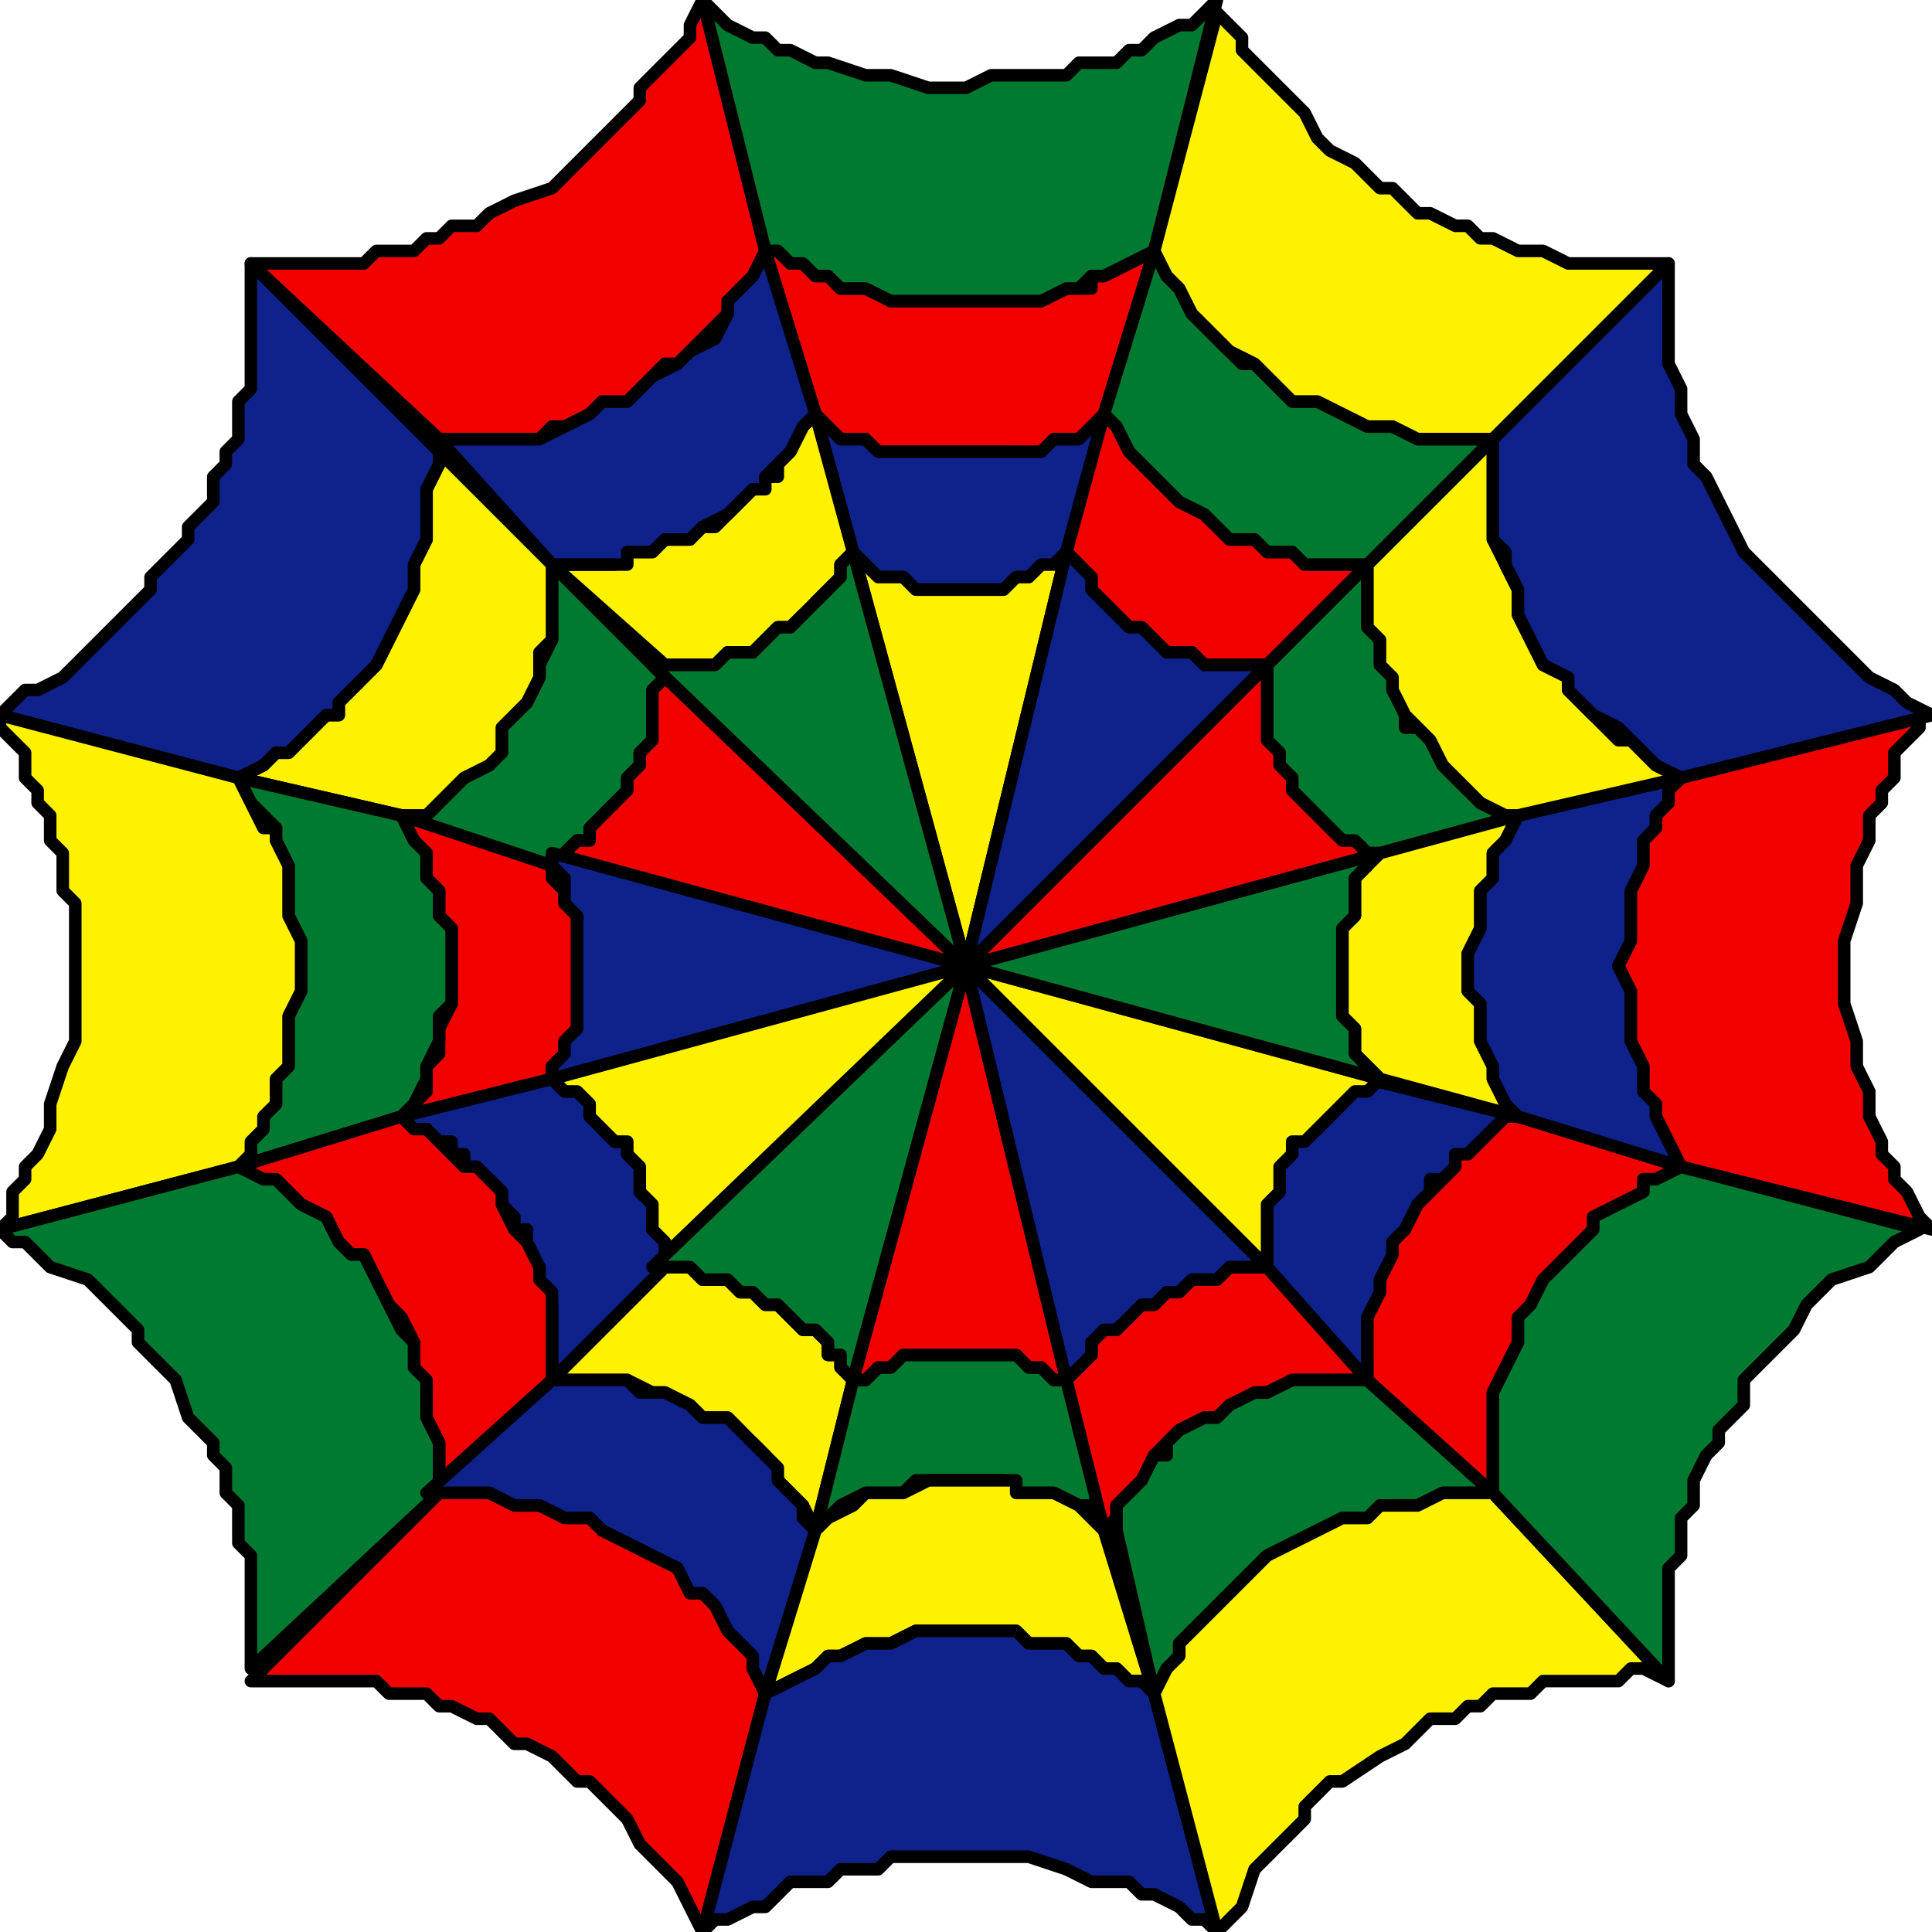
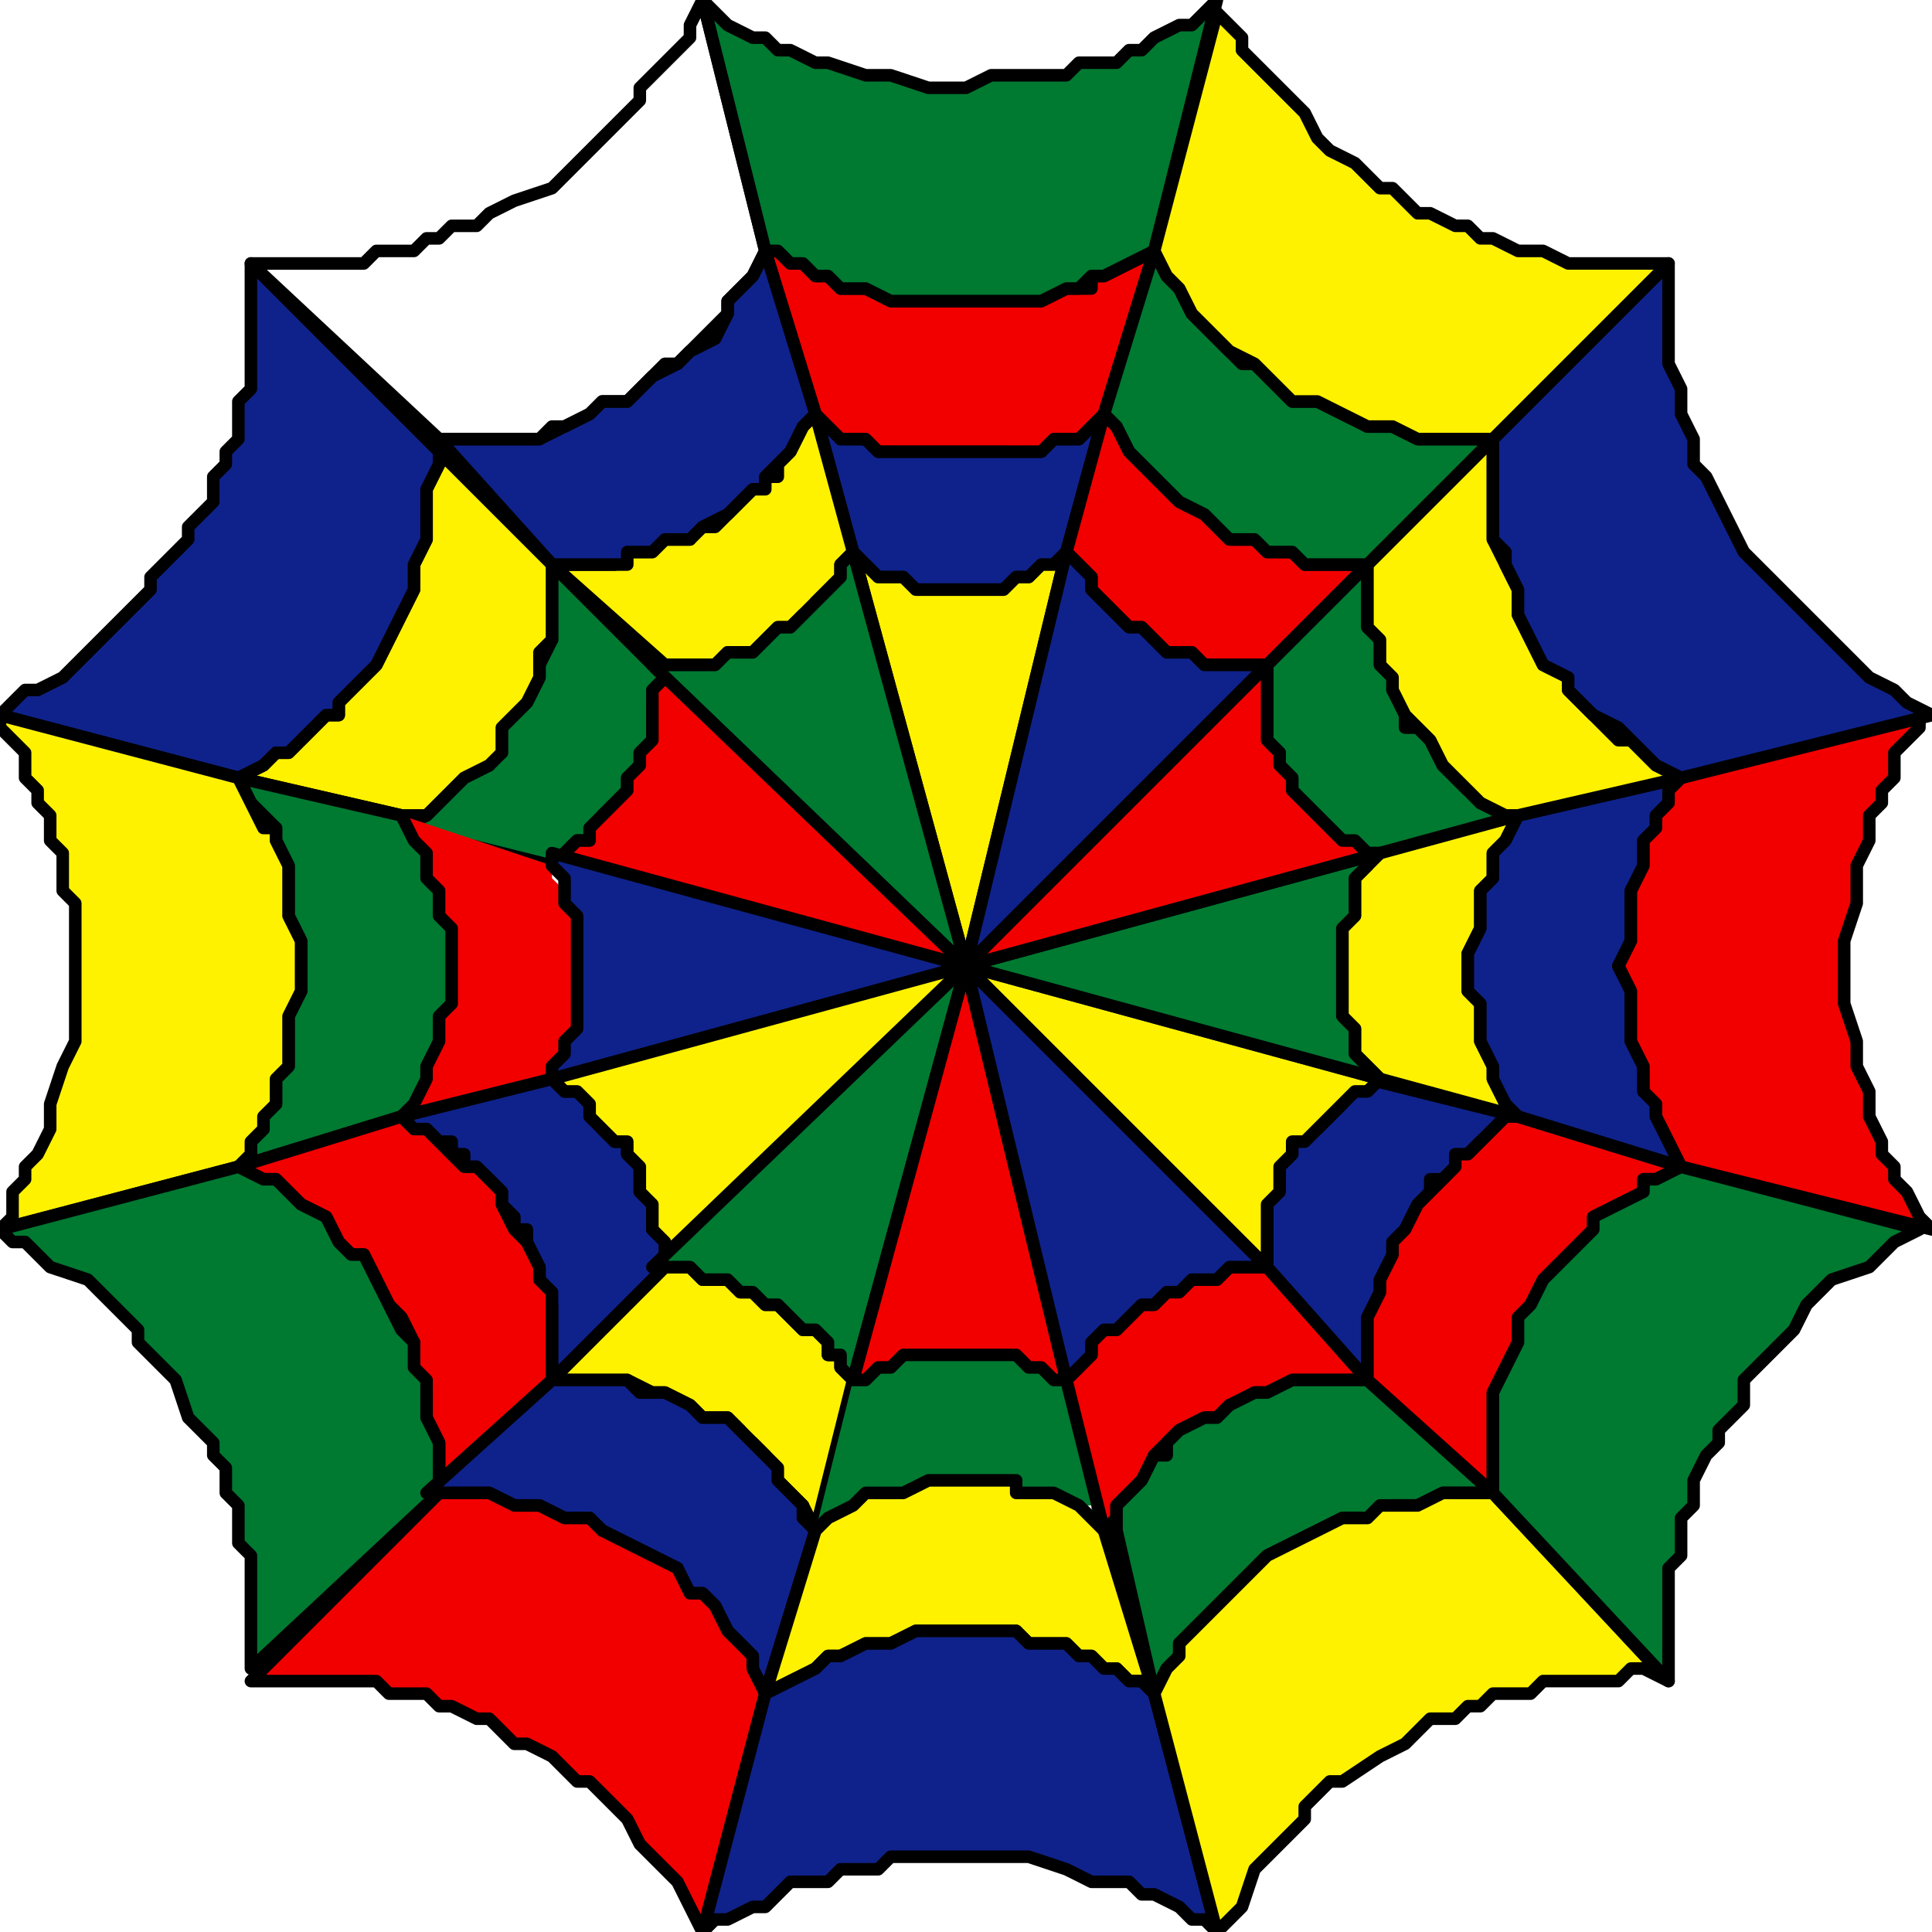
<svg xmlns="http://www.w3.org/2000/svg" width="98.56" height="98.56" fill-rule="evenodd" stroke-linecap="round" preserveAspectRatio="none" viewBox="0 0 154 154">
  <style>.pen1{stroke:#000;stroke-width:1;stroke-linejoin:round}.pen2{stroke:none}.brush2{fill:#0f228b}.brush3{fill:#f20000}.brush4{fill:#007931}.brush5{fill:#fff200}</style>
  <path d="m85 44-1 1-1 1h-2l-1 1h-7l-1-1h-2l-1-1-1-1-3-11 1 1h1v1h2l1 1h13l1-1h2l1-1 1-1-3 11z" class="pen2 brush2" />
  <path fill="none" d="m85 44-1 1-1 1h-2l-1 1h-7l-1-1h-2l-1-1-1-1-3-11 1 1h1v1h2l1 1h13l1-1h2l1-1 1-1-3 11" class="pen1" />
  <path d="M61 20h1l1 1h1l1 1h1l1 1h2l2 1h12l2-1h2v-1h1l2-1 2-1-4 13-1 1-1 1h-2l-1 1H70l-1-1h-2l-1-1-1-1-4-13z" class="pen2 brush3" />
  <path fill="none" d="M61 20h1l1 1h1l1 1h1l1 1h2l2 1h12l2-1h2v-1h1l2-1 2-1-4 13-1 1-1 1h-2l-1 1H70l-1-1h-2l-1-1-1-1-4-13" class="pen1" />
  <path d="m97 0-1 1-1 1h-1l-2 1-1 1h-1l-1 1h-3l-1 1h-6l-2 1h-3l-3-1h-2l-3-1h-1l-2-1h-1l-1-1h-1l-2-1-1-1-1-1 5 20h1l1 1h1l1 1h1l1 1h2l2 1h12l2-1h1l1-1h1l2-1 2-1 5-20z" class="pen2 brush4" />
  <path fill="none" d="m97 0-1 1-1 1h-1l-2 1-1 1h-1l-1 1h-3l-1 1h-6l-2 1h-3l-3-1h-2l-3-1h-1l-2-1h-1l-1-1h-1l-2-1-1-1-1-1 5 20h1l1 1h1l1 1h1l1 1h2l2 1h12l2-1h1l1-1h1l2-1 2-1 5-20" class="pen1" />
  <path d="m85 44-1 1h-1l-1 1h-1l-1 1h-7l-1-1h-2l-1-1-1-1 9 33 8-33z" class="pen2 brush5" />
  <path fill="none" d="m85 44-1 1h-1l-1 1h-1l-1 1h-7l-1-1h-2l-1-1-1-1 9 33 8-33" class="pen1" />
  <path d="m68 44-1 1v1l-1 1-1 1v1h-1l-1 1h-1l-1 1-1 1h-2l-1 1h-4l-9-8h5l1-1h2l1-1h2v-1h2l1-1 1-1 1-1 1-1h1v-1l1-1 1-2 1-1 3 11z" class="pen2 brush5" />
  <path fill="none" d="m68 44-1 1v1l-1 1-1 1v1h-1l-1 1h-1l-1 1-1 1h-2l-1 1h-4l-9-8h5l1-1h2l1-1h2v-1h2l1-1 1-1 1-1 1-1h1v-1l1-1 1-2 1-1 3 11" class="pen1" />
  <path d="M35 35h8l2-1 2-1 1-1h2l2-2 2-1 1-1 2-1 1-2v-1l1-1 1-1 1-2 4 13-1 1-1 2-1 1-1 1v1h-1l-1 1-1 1-2 1-1 1h-2l-1 1h-2v1h-6l-9-10z" class="pen2 brush2" />
  <path fill="none" d="M35 35h8l2-1 2-1 1-1h2l2-2 2-1 1-1 2-1 1-2v-1l1-1 1-1 1-2 4 13-1 1-1 2-1 1-1 1v1h-1l-1 1-1 1-2 1-1 1h-2l-1 1h-2v1h-6l-9-10" class="pen1" />
-   <path d="m56 0-1 2v1l-2 2-2 2v1l-1 1-1 1-1 1-1 1-1 1-2 2-3 1-2 1-1 1h-2l-1 1h-1l-1 1h-3l-1 1h-9l15 14h8l1-1h1l2-1 1-1h2l2-2 1-1h1l1-1 1-1 2-2v-1l1-1 1-1 1-2-5-20z" class="pen2 brush3" />
  <path fill="none" d="m56 0-1 2v1l-2 2-2 2v1l-1 1-1 1-1 1-1 1-1 1-2 2-3 1-2 1-1 1h-2l-1 1h-1l-1 1h-3l-1 1h-9l15 14h8l1-1h1l2-1 1-1h2l2-2 1-1h1l1-1 1-1 2-2v-1l1-1 1-1 1-2-5-20" class="pen1" />
  <path d="m68 44-1 1v1l-1 1-1 1-1 1-1 1h-1l-1 1-1 1h-2l-1 1h-5l25 24-9-33z" class="pen2 brush4" />
  <path fill="none" d="m68 44-1 1v1l-1 1-1 1-1 1-1 1h-1l-1 1-1 1h-2l-1 1h-5l25 24-9-33" class="pen1" />
  <path d="m52 53 1 1-1 2v3l-1 1v1l-1 1v1l-1 1-1 1v1l-1 1h-1l-1 1-1 1-12-3 2-1 1-1 1-1 1-1 2-1v-1h1v-2l1-1 1-1 1-2v-1l1-2v-6l8 8z" class="pen2 brush4" />
  <path fill="none" d="m52 53 1 1-1 2v3l-1 1v1l-1 1v1l-1 1-1 1v1l-1 1h-1l-1 1-1 1-12-3 2-1 1-1 1-1 1-1 2-1v-1h1v-2l1-1 1-1 1-2v-1l1-2v-6l8 8" class="pen1" />
  <path d="m19 62 2-1 1-1h1l1-1 2-2h1v-1l1-1 1-1 1-1 1-2 1-2 1-2v-2l1-2v-4l1-2v-1l-1-1 10 10v6l-1 1v2l-1 2-1 1-1 1v2l-1 1-2 1-1 1-1 1-1 1h-2l-13-3z" class="pen2 brush5" />
  <path fill="none" d="m19 62 2-1 1-1h1l1-1 2-2h1v-1l1-1 1-1 1-1 1-2 1-2 1-2v-2l1-2v-4l1-2v-1l-1-1 10 10v6l-1 1v2l-1 2-1 1-1 1v2l-1 1-2 1-1 1-1 1-1 1h-2l-13-3" class="pen1" />
  <path d="M20 21v10l-1 1v3l-1 1v1l-1 1v2l-1 1-1 1v1l-1 1-1 1-1 1v1l-1 1-2 2-2 2-2 2-2 1H2l-2 2 19 5 2-1 1-1h1l1-1 2-2h1v-1l2-2 1-1 1-2 1-2 1-2v-2l1-2v-4l1-2v-1l-1-1-14-14z" class="pen2 brush2" />
  <path fill="none" d="M20 21v10l-1 1v3l-1 1v1l-1 1v2l-1 1-1 1v1l-1 1-1 1-1 1v1l-1 1-2 2-2 2-2 2-2 1H2l-2 2 19 5 2-1 1-1h1l1-1 2-2h1v-1l2-2 1-1 1-2 1-2 1-2v-2l1-2v-4l1-2v-1l-1-1-14-14" class="pen1" />
  <path d="m52 53 1 1-1 1v4l-1 1v1l-1 1v1l-1 1-1 1-1 1v1h-1l-1 1-1 1 33 8-25-24z" class="pen2 brush3" />
  <path fill="none" d="m52 53 1 1-1 1v4l-1 1v1l-1 1v1l-1 1-1 1-1 1v1h-1l-1 1-1 1 33 8-25-24" class="pen1" />
  <path d="M44 69v1l1 1v1l1 1v9l-1 1v1l-1 1v1l-12 3 1-1 1-1v-2l1-1v-2l1-2v-6l-1-1v-2l-1-1v-2l-1-1-1-2 12 4z" class="pen2 brush3" />
-   <path fill="none" d="M44 69v1l1 1v1l1 1v9l-1 1v1l-1 1v1l-12 3 1-1 1-1v-2l1-1v-2l1-2v-6l-1-1v-2l-1-1v-2l-1-1-1-2 12 4" class="pen1" />
  <path d="m19 93 1-1v-1l1-1v-1l1-1v-2l1-1v-4l1-2v-4l-1-2v-4l-1-2v-1l-1-1-1-1-1-2 13 3 1 2 1 1v2l1 1v2l1 1v6l-1 1v2l-1 2v1l-1 2-1 1-13 4z" class="pen2 brush4" />
  <path fill="none" d="m19 93 1-1v-1l1-1v-1l1-1v-2l1-1v-4l1-2v-4l-1-2v-4l-1-2v-1l-1-1-1-1-1-2 13 3 1 2 1 1v2l1 1v2l1 1v6l-1 1v2l-1 2v1l-1 2-1 1-13 4" class="pen1" />
  <path d="M0 57v1l1 1 1 1v2l1 1v1l1 1v2l1 1v3l1 1v11l-1 2-1 3v2l-1 2-1 1v1l-1 1v2l-1 1 19-5 1-1v-1l1-1v-1l1-1v-2l1-1v-4l1-2v-4l-1-2v-4l-1-2v-1h-1l-1-2-1-2-19-5z" class="pen2 brush5" />
  <path fill="none" d="M0 57v1l1 1 1 1v2l1 1v1l1 1v2l1 1v3l1 1v11l-1 2-1 3v2l-1 2-1 1v1l-1 1v2l-1 1 19-5 1-1v-1l1-1v-1l1-1v-2l1-1v-4l1-2v-4l-1-2v-4l-1-2v-1h-1l-1-2-1-2-19-5" class="pen1" />
  <path d="M44 68v1l1 1v2l1 1v9l-1 1v1l-1 1v1l33-9-33-9z" class="pen2 brush2" />
  <path fill="none" d="M44 68v1l1 1v2l1 1v9l-1 1v1l-1 1v1l33-9-33-9" class="pen1" />
  <path d="m44 86 1 1h1l1 1 1 1v1l1 1h1v1l1 1v2l1 1v2l1 1v2l-9 9v-6l-1-2v-1l-1-1v-2h-1v-1l-1-1v-1l-1-1-2-1v-1h-1v-1h-1l-1-1h-1l-1-1 12-3z" class="pen2 brush2" />
  <path fill="none" d="m44 86 1 1h1l1 1 1 1v1l1 1h1v1l1 1v2l1 1v2l1 1v2l-9 9v-6l-1-2v-1l-1-1v-2h-1v-1l-1-1v-1l-1-1-2-1v-1h-1v-1h-1l-1-1h-1l-1-1 12-3" class="pen1" />
  <path d="M35 119v-4l-1-2v-2l-1-2v-2l-1-2-1-1-1-2-1-2h-1l-1-1-1-2-2-1-1-1-1-1h-1l-2-1 13-4 1 1h1l1 1 1 1 1 1h1l1 1 1 1v1l1 2 1 1 1 2v1l1 1v7l-9 9z" class="pen2 brush3" />
  <path fill="none" d="M35 119v-4l-1-2v-2l-1-2v-2l-1-2-1-1-1-2-1-2h-1l-1-1-1-2-2-1-1-1-1-1h-1l-2-1 13-4 1 1h1l1 1 1 1 1 1h1l1 1 1 1v1l1 2 1 1 1 2v1l1 1v7l-9 9" class="pen1" />
  <path d="m0 98 1 1h1l2 2 3 1 1 1 1 1 1 1 1 1v1l1 1 2 2 1 3 2 2v1l1 1v2l1 1v3l1 1v9l15-14v-4l-1-2v-3l-1-1v-2l-1-1-1-2-1-2-1-2h-1l-1-1-1-2-2-1-1-1-1-1h-1l-2-1-19 5z" class="pen2 brush4" />
  <path fill="none" d="m0 98 1 1h1l2 2 3 1 1 1 1 1 1 1 1 1v1l1 1 2 2 1 3 2 2v1l1 1v2l1 1v3l1 1v9l15-14v-4l-1-2v-3l-1-1v-2l-1-1-1-2-1-2-1-2h-1l-1-1-1-2-2-1-1-1-1-1h-1l-2-1-19 5" class="pen1" />
  <path d="m44 86 1 1h1l1 1v1l1 1 1 1h1v1l1 1v2l1 1v2l1 1v2l24-24-33 9z" class="pen2 brush5" />
  <path fill="none" d="m44 86 1 1h1l1 1v1l1 1 1 1h1v1l1 1v2l1 1v2l1 1v2l24-24-33 9" class="pen1" />
  <path d="M53 101h2l1 1h2l1 1h1l1 1h1l1 1 1 1h1l1 1v1h1v1l1 1-3 12-1-2-1-1-1-1-1-2-1-1h-1v-1l-1-1h-2l-1-1-2-1h-1l-2-1h-6l9-9z" class="pen2 brush5" />
  <path fill="none" d="M53 101h2l1 1h2l1 1h1l1 1h1l1 1 1 1h1l1 1v1h1v1l1 1-3 12-1-2-1-1-1-1-1-2-1-1h-1v-1l-1-1h-2l-1-1-2-1h-1l-2-1h-6l9-9" class="pen1" />
  <path d="m61 135-1-2v-1l-1-1-1-1-1-2-1-1h-1l-1-1v-1l-2-1-2-1-2-1-1-1h-2l-2-1h-2l-2-1h-5l10-9h6l1 1h2l2 1 1 1h2l1 1 1 1 1 1 1 1v1l1 1 1 1v1l1 1-4 13z" class="pen2 brush2" />
  <path fill="none" d="m61 135-1-2v-1l-1-1-1-1-1-2-1-1h-1l-1-1v-1l-2-1-2-1-2-1-1-1h-2l-2-1h-2l-2-1h-5l10-9h6l1 1h2l2 1 1 1h2l1 1 1 1 1 1 1 1v1l1 1 1 1v1l1 1-4 13" class="pen1" />
  <path d="M20 134h10l1 1h3l1 1h1l2 1h1l1 1 1 1h1l2 1 1 1 1 1h1l1 1 2 2 1 2 2 2 1 1 1 2 1 2 5-19-1-2v-1l-1-1-1-1-1-2-1-1h-1l-1-2-2-1-2-1-2-1-1-1h-2l-2-1h-2l-2-1h-4l-15 15z" class="pen2 brush3" />
  <path fill="none" d="M20 134h10l1 1h3l1 1h1l2 1h1l1 1 1 1h1l2 1 1 1 1 1h1l1 1 2 2 1 2 2 2 1 1 1 2 1 2 5-19-1-2v-1l-1-1-1-1-1-2-1-1h-1l-1-2-2-1-2-1-2-1-1-1h-2l-2-1h-2l-2-1h-4l-15 15" class="pen1" />
  <path d="M52 101h3l1 1h2l1 1h1l1 1h1l1 1 1 1h1l1 1v1h1v1l1 1 9-33-25 24z" class="pen2 brush4" />
  <path fill="none" d="M52 101h3l1 1h2l1 1h1l1 1h1l1 1 1 1h1l1 1v1h1v1l1 1 9-33-25 24" class="pen1" />
  <path d="M68 110h1l1-1h1l1-1h10v1h1l1 1h1l4 12-2-1v-1h-1l-2-1h-3l-1-1h-7l-1 1h-3l-2 1-1 1-1 1 3-12z" class="pen2 brush4" />
-   <path fill="none" d="M68 110h1l1-1h1l1-1h10v1h1l1 1h1l4 12-2-1v-1h-1l-2-1h-3l-1-1h-7l-1 1h-3l-2 1-1 1-1 1 3-12" class="pen1" />
  <path d="m92 135-1-1h-1l-1-1h-1l-1-1h-1l-1-1h-3l-1-1h-8l-2 1h-2l-2 1h-1l-1 1-2 1-2 1 4-13 1-1 2-1 1-1h3l2-1h7v1h3l2 1 1 1 1 1 4 13z" class="pen2 brush5" />
  <path fill="none" d="m92 135-1-1h-1l-1-1h-1l-1-1h-1l-1-1h-3l-1-1h-8l-2 1h-2l-2 1h-1l-1 1-2 1-2 1 4-13 1-1 2-1 1-1h3l2-1h7v1h3l2 1 1 1 1 1 4 13" class="pen1" />
  <path d="m56 154 1-1h1l2-1h1l1-1 1-1h3l1-1h3l1-1h11l3 1 2 1h3l1 1h1l2 1 1 1h1l1 1-5-19-1-1h-1l-1-1h-1l-1-1h-1l-1-1h-3l-1-1h-8l-2 1h-2l-2 1h-1l-1 1-2 1-2 1-5 19z" class="pen2 brush2" />
  <path fill="none" d="m56 154 1-1h1l2-1h1l1-1 1-1h3l1-1h3l1-1h11l3 1 2 1h3l1 1h1l2 1 1 1h1l1 1-5-19-1-1h-1l-1-1h-1l-1-1h-1l-1-1h-3l-1-1h-8l-2 1h-2l-2 1h-1l-1 1-2 1-2 1-5 19" class="pen1" />
  <path d="M68 110h1l1-1h1l1-1h9l1 1h1l1 1h1l-8-33-9 33z" class="pen2 brush3" />
  <path fill="none" d="M68 110h1l1-1h1l1-1h9l1 1h1l1 1h1l-8-33-9 33" class="pen1" />
  <path d="m85 110 1-1 1-1v-1l1-1h1l1-1 1-1h1l1-1 1-1h3l1-1h3l8 9h-6l-2 1h-1l-1 1h-1l-1 1h-1l-2 1-1 1-1 1v1l-1 1-1 1-1 1v1l-1 1-3-12z" class="pen2 brush3" />
  <path fill="none" d="m85 110 1-1 1-1v-1l1-1h1l1-1 1-1h1l1-1 1-1h3l1-1h3l8 9h-6l-2 1h-1l-1 1h-1l-1 1h-1l-2 1-1 1-1 1v1l-1 1-1 1-1 1v1l-1 1-3-12" class="pen1" />
  <path d="M119 119h-4l-2 1h-2l-2 1h-2l-2 1-2 1-2 1-1 1-1 1-1 1-1 1-2 2-1 1v1l-1 1-1 2-3-13v-2l1-1 1-1 1-2h1v-1l1-1 2-1h1l1-1 2-1h1l2-1h6l10 9z" class="pen2 brush4" />
  <path fill="none" d="M119 119h-4l-2 1h-2l-2 1h-2l-2 1-2 1-2 1-1 1-1 1-1 1-1 1-2 2-1 1v1l-1 1-1 2-3-13v-2l1-1 1-1 1-2h1v-1l1-1 2-1h1l1-1 2-1h1l2-1h6l10 9" class="pen1" />
  <path d="m97 154 1-1 1-1 1-3 2-2 1-1 1-1v-1l1-1 1-1h1l3-2 2-1 2-2h2l1-1h1l1-1h3l1-1h6l1-1h1l2 1-14-15h-4l-2 1h-3l-1 1h-2l-2 1-2 1-2 1-1 1-1 1-1 1-1 1-2 2-1 1v1l-1 1-1 2 5 19z" class="pen2 brush5" />
  <path fill="none" d="m97 154 1-1 1-1 1-3 2-2 1-1 1-1v-1l1-1 1-1h1l3-2 2-1 2-2h2l1-1h1l1-1h3l1-1h6l1-1h1l2 1-14-15h-4l-2 1h-3l-1 1h-2l-2 1-2 1-2 1-1 1-1 1-1 1-1 1-2 2-1 1v1l-1 1-1 2 5 19" class="pen1" />
  <path d="m85 110 1-1 1-1v-1l1-1h1l1-1 1-1h1l1-1h1l1-1h2l1-1h3L77 77l8 33z" class="pen2 brush2" />
  <path fill="none" d="m85 110 1-1 1-1v-1l1-1h1l1-1 1-1h1l1-1h1l1-1h2l1-1h3L77 77l8 33" class="pen1" />
  <path d="M101 101v-5l1-2v-1l1-1v-1l1-1h1l1-1 1-1v-1h1l1-1 12 3-1 1-2 1-1 1-1 1-1 1h-1v1l-1 1-1 2-1 1v2l-1 1v1l-1 2v5l-8-9z" class="pen2 brush2" />
  <path fill="none" d="M101 101v-5l1-2v-1l1-1v-1l1-1h1l1-1 1-1v-1h1l1-1 12 3-1 1-2 1-1 1-1 1-1 1h-1v1l-1 1-1 2-1 1v2l-1 1v1l-1 2v5l-8-9" class="pen1" />
  <path d="m134 93-2 1h-1v1l-2 1-2 1v1l-1 1-1 1-2 2-1 2-1 2v1l-1 2-1 2v8l-10-9v-5l1-2v-1l1-2v-1l1-1 1-2 1-1 1-1 1-1v-1h1l1-1 1-1 1-1h1l13 4z" class="pen2 brush3" />
  <path fill="none" d="m134 93-2 1h-1v1l-2 1-2 1v1l-1 1-1 1-2 2-1 2-1 2v1l-1 2-1 2v8l-10-9v-5l1-2v-1l1-2v-1l1-1 1-2 1-1 1-1 1-1v-1h1l1-1 1-1 1-1h1l13 4" class="pen1" />
  <path d="M133 134v-9l1-1v-3l1-1v-2l1-2 1-1v-1l1-1 1-1v-2l1-1 1-1 1-1 1-1 1-2 2-2 3-1 1-1 1-1 2-1-19-5-2 1h-1v1l-2 1-2 1v1l-1 1-1 1-2 2-1 2-1 1v2l-1 2-1 2v8l14 15z" class="pen2 brush4" />
  <path fill="none" d="M133 134v-9l1-1v-3l1-1v-2l1-2 1-1v-1l1-1 1-1v-2l1-1 1-1 1-1 1-1 1-2 2-2 3-1 1-1 1-1 2-1-19-5-2 1h-1v1l-2 1-2 1v1l-1 1-1 1-2 2-1 2-1 1v2l-1 2-1 2v8l14 15" class="pen1" />
  <path d="M101 101v-5l1-1v-2l1-1v-1h1l1-1 1-1 1-1 1-1h1l1-1-33-9 24 24z" class="pen2 brush5" />
  <path fill="none" d="M101 101v-5l1-1v-2l1-1v-1h1l1-1 1-1 1-1 1-1h1l1-1-33-9 24 24" class="pen1" />
  <path d="m110 86-1-1-1-1v-2l-1-1v-7l1-1v-3l1-1v-1l12-3-1 2-1 1v2l-1 1v3l-1 2v3l1 1v3l1 2v1l1 2 1 1-11-3z" class="pen2 brush5" />
  <path fill="none" d="m110 86-1-1-1-1v-2l-1-1v-7l1-1v-3l1-1v-1l12-3-1 2-1 1v2l-1 1v3l-1 2v3l1 1v3l1 2v1l1 2 1 1-11-3" class="pen1" />
  <path d="m134 62-1 1v1l-1 1v1l-1 1v2l-1 2v4l-1 2 1 2v4l1 2v2l1 1v1l1 2 1 2-13-4-1-1-1-2v-1l-1-2v-3l-1-1v-3l1-2v-3l1-1v-2l1-1 1-2 13-3z" class="pen2 brush2" />
  <path fill="none" d="m134 62-1 1v1l-1 1v1l-1 1v2l-1 2v4l-1 2 1 2v4l1 2v2l1 1v1l1 2 1 2-13-4-1-1-1-2v-1l-1-2v-3l-1-1v-3l1-2v-3l1-1v-2l1-1 1-2 13-3" class="pen1" />
  <path d="m154 98-1-1-1-2-1-1v-1l-1-1v-1l-1-2v-2l-1-2v-2l-1-3v-5l1-3v-3l1-2v-2l1-1v-1l1-1v-2l1-1 1-1v-1l-19 5-1 1v1l-1 1v1l-1 1v2l-1 2v4l-1 2 1 2v4l1 2v2l1 1v1l1 2 1 2 20 5z" class="pen2 brush3" />
  <path fill="none" d="m154 98-1-1-1-2-1-1v-1l-1-1v-1l-1-2v-2l-1-2v-2l-1-3v-5l1-3v-3l1-2v-2l1-1v-1l1-1v-2l1-1 1-1v-1l-19 5-1 1v1l-1 1v1l-1 1v2l-1 2v4l-1 2 1 2v4l1 2v2l1 1v1l1 2 1 2 20 5" class="pen1" />
  <path d="m110 86-1-1-1-1v-2l-1-1v-7l1-1v-3l1-1 1-1-33 9 33 9z" class="pen2 brush4" />
  <path fill="none" d="m110 86-1-1-1-1v-2l-1-1v-7l1-1v-3l1-1 1-1-33 9 33 9" class="pen1" />
  <path d="M110 68h-2l-1-1-1-1-1-1-1-1-1-1v-1l-1-1v-1l-1-1v-6l8-8v5l1 1v2l1 1v1l1 1v2h1l1 1 1 2 1 1 1 1h1v1l2 1h1l-11 3z" class="pen2 brush4" />
  <path fill="none" d="M110 68h-2l-1-1-1-1-1-1-1-1-1-1v-1l-1-1v-1l-1-1v-6l8-8v5l1 1v2l1 1v1l1 1v2h1l1 1 1 2 1 1 1 1h1v1l2 1h1l-11 3" class="pen1" />
  <path d="M119 35v8l1 2 1 2v2l1 2 1 2 2 1v1l1 1 1 1 2 2h1l1 1 1 1 2 1-13 3h-1l-2-1-1-1-1-1-1-1-1-2-1-1-1-1-1-2v-1l-1-1v-2l-1-1v-5l10-10z" class="pen2 brush5" />
  <path fill="none" d="M119 35v8l1 2 1 2v2l1 2 1 2 2 1v1l1 1 1 1 2 2h1l1 1 1 1 2 1-13 3h-1l-2-1-1-1-1-1-1-1-1-2-1-1-1-1-1-2v-1l-1-1v-2l-1-1v-5l10-10" class="pen1" />
  <path d="m154 57-2-1-1-1-2-1-2-2-1-1-1-1-1-1-1-1-1-1-1-1-2-2-1-2-1-2-1-2-1-1v-2l-1-2v-2l-1-2v-8l-14 14v8l1 1v1l1 2v2l1 2 1 2 2 1v1l1 1 1 1 2 1 1 1 1 1 1 1 2 1 20-5z" class="pen2 brush2" />
  <path fill="none" d="m154 57-2-1-1-1-2-1-2-2-1-1-1-1-1-1-1-1-1-1-1-1-2-2-1-2-1-2-1-2-1-1v-2l-1-2v-2l-1-2v-8l-14 14v8l1 1v1l1 2v2l1 2 1 2 2 1v1l1 1 1 1 2 1 1 1 1 1 1 1 2 1 20-5" class="pen1" />
  <path d="M110 68h-1l-1-1h-1l-1-1-1-1-1-1-1-1v-1l-1-1v-1l-1-1v-6L77 77l33-9z" class="pen2 brush3" />
  <path fill="none" d="M110 68h-1l-1-1h-1l-1-1-1-1-1-1-1-1v-1l-1-1v-1l-1-1v-6L77 77l33-9" class="pen1" />
  <path d="M101 53h-5l-1-1h-2l-1-1-1-1h-1l-1-1-1-1-1-1v-1l-1-1-1-1 3-11 1 1 1 2 1 1 1 1 1 1 1 1 2 1 1 1 1 1h2l1 1h2l1 1h5l-8 8z" class="pen2 brush3" />
  <path fill="none" d="M101 53h-5l-1-1h-2l-1-1-1-1h-1l-1-1-1-1-1-1v-1l-1-1-1-1 3-11 1 1 1 2 1 1 1 1 1 1 1 1 2 1 1 1 1 1h2l1 1h2l1 1h5l-8 8" class="pen1" />
  <path d="m92 20 1 2 1 1 1 2 2 2 1 1 1 1h1l1 1 2 2h2l2 1 2 1h2l2 1h6l-10 10h-5l-1-1h-2l-1-1h-2l-1-1-1-1-2-1-1-1-1-1-1-1-1-1-1-2-1-1 4-13z" class="pen2 brush4" />
  <path fill="none" d="m92 20 1 2 1 1 1 2 2 2 1 1 1 1h1l1 1 2 2h2l2 1 2 1h2l2 1h6l-10 10h-5l-1-1h-2l-1-1h-2l-1-1-1-1-2-1-1-1-1-1-1-1-1-1-1-2-1-1 4-13" class="pen1" />
  <path d="M133 21h-8l-2-1h-2l-2-1h-1l-1-1h-1l-2-1h-1l-1-1-1-1h-1l-1-1-1-1-2-1-1-1-1-2-2-2-2-2-1-1V3l-2-2-5 19 1 2 1 1 1 2 2 2 1 1 2 1 1 1 2 2h2l2 1 2 1h2l2 1h6l14-14z" class="pen2 brush5" />
  <path fill="none" d="M133 21h-8l-2-1h-2l-2-1h-1l-1-1h-1l-2-1h-1l-1-1-1-1h-1l-1-1-1-1-2-1-1-1-1-2-2-2-2-2-1-1V3l-2-2-5 19 1 2 1 1 1 2 2 2 1 1 2 1 1 1 2 2h2l2 1 2 1h2l2 1h6l14-14" class="pen1" />
  <path d="M101 53h-5l-1-1h-2l-1-1-1-1h-1l-1-1-1-1-1-1v-1l-1-1-1-1-8 33 24-24z" class="pen2 brush2" />
  <path fill="none" d="M101 53h-5l-1-1h-2l-1-1-1-1h-1l-1-1-1-1-1-1v-1l-1-1-1-1-8 33 24-24" class="pen1" />
</svg>